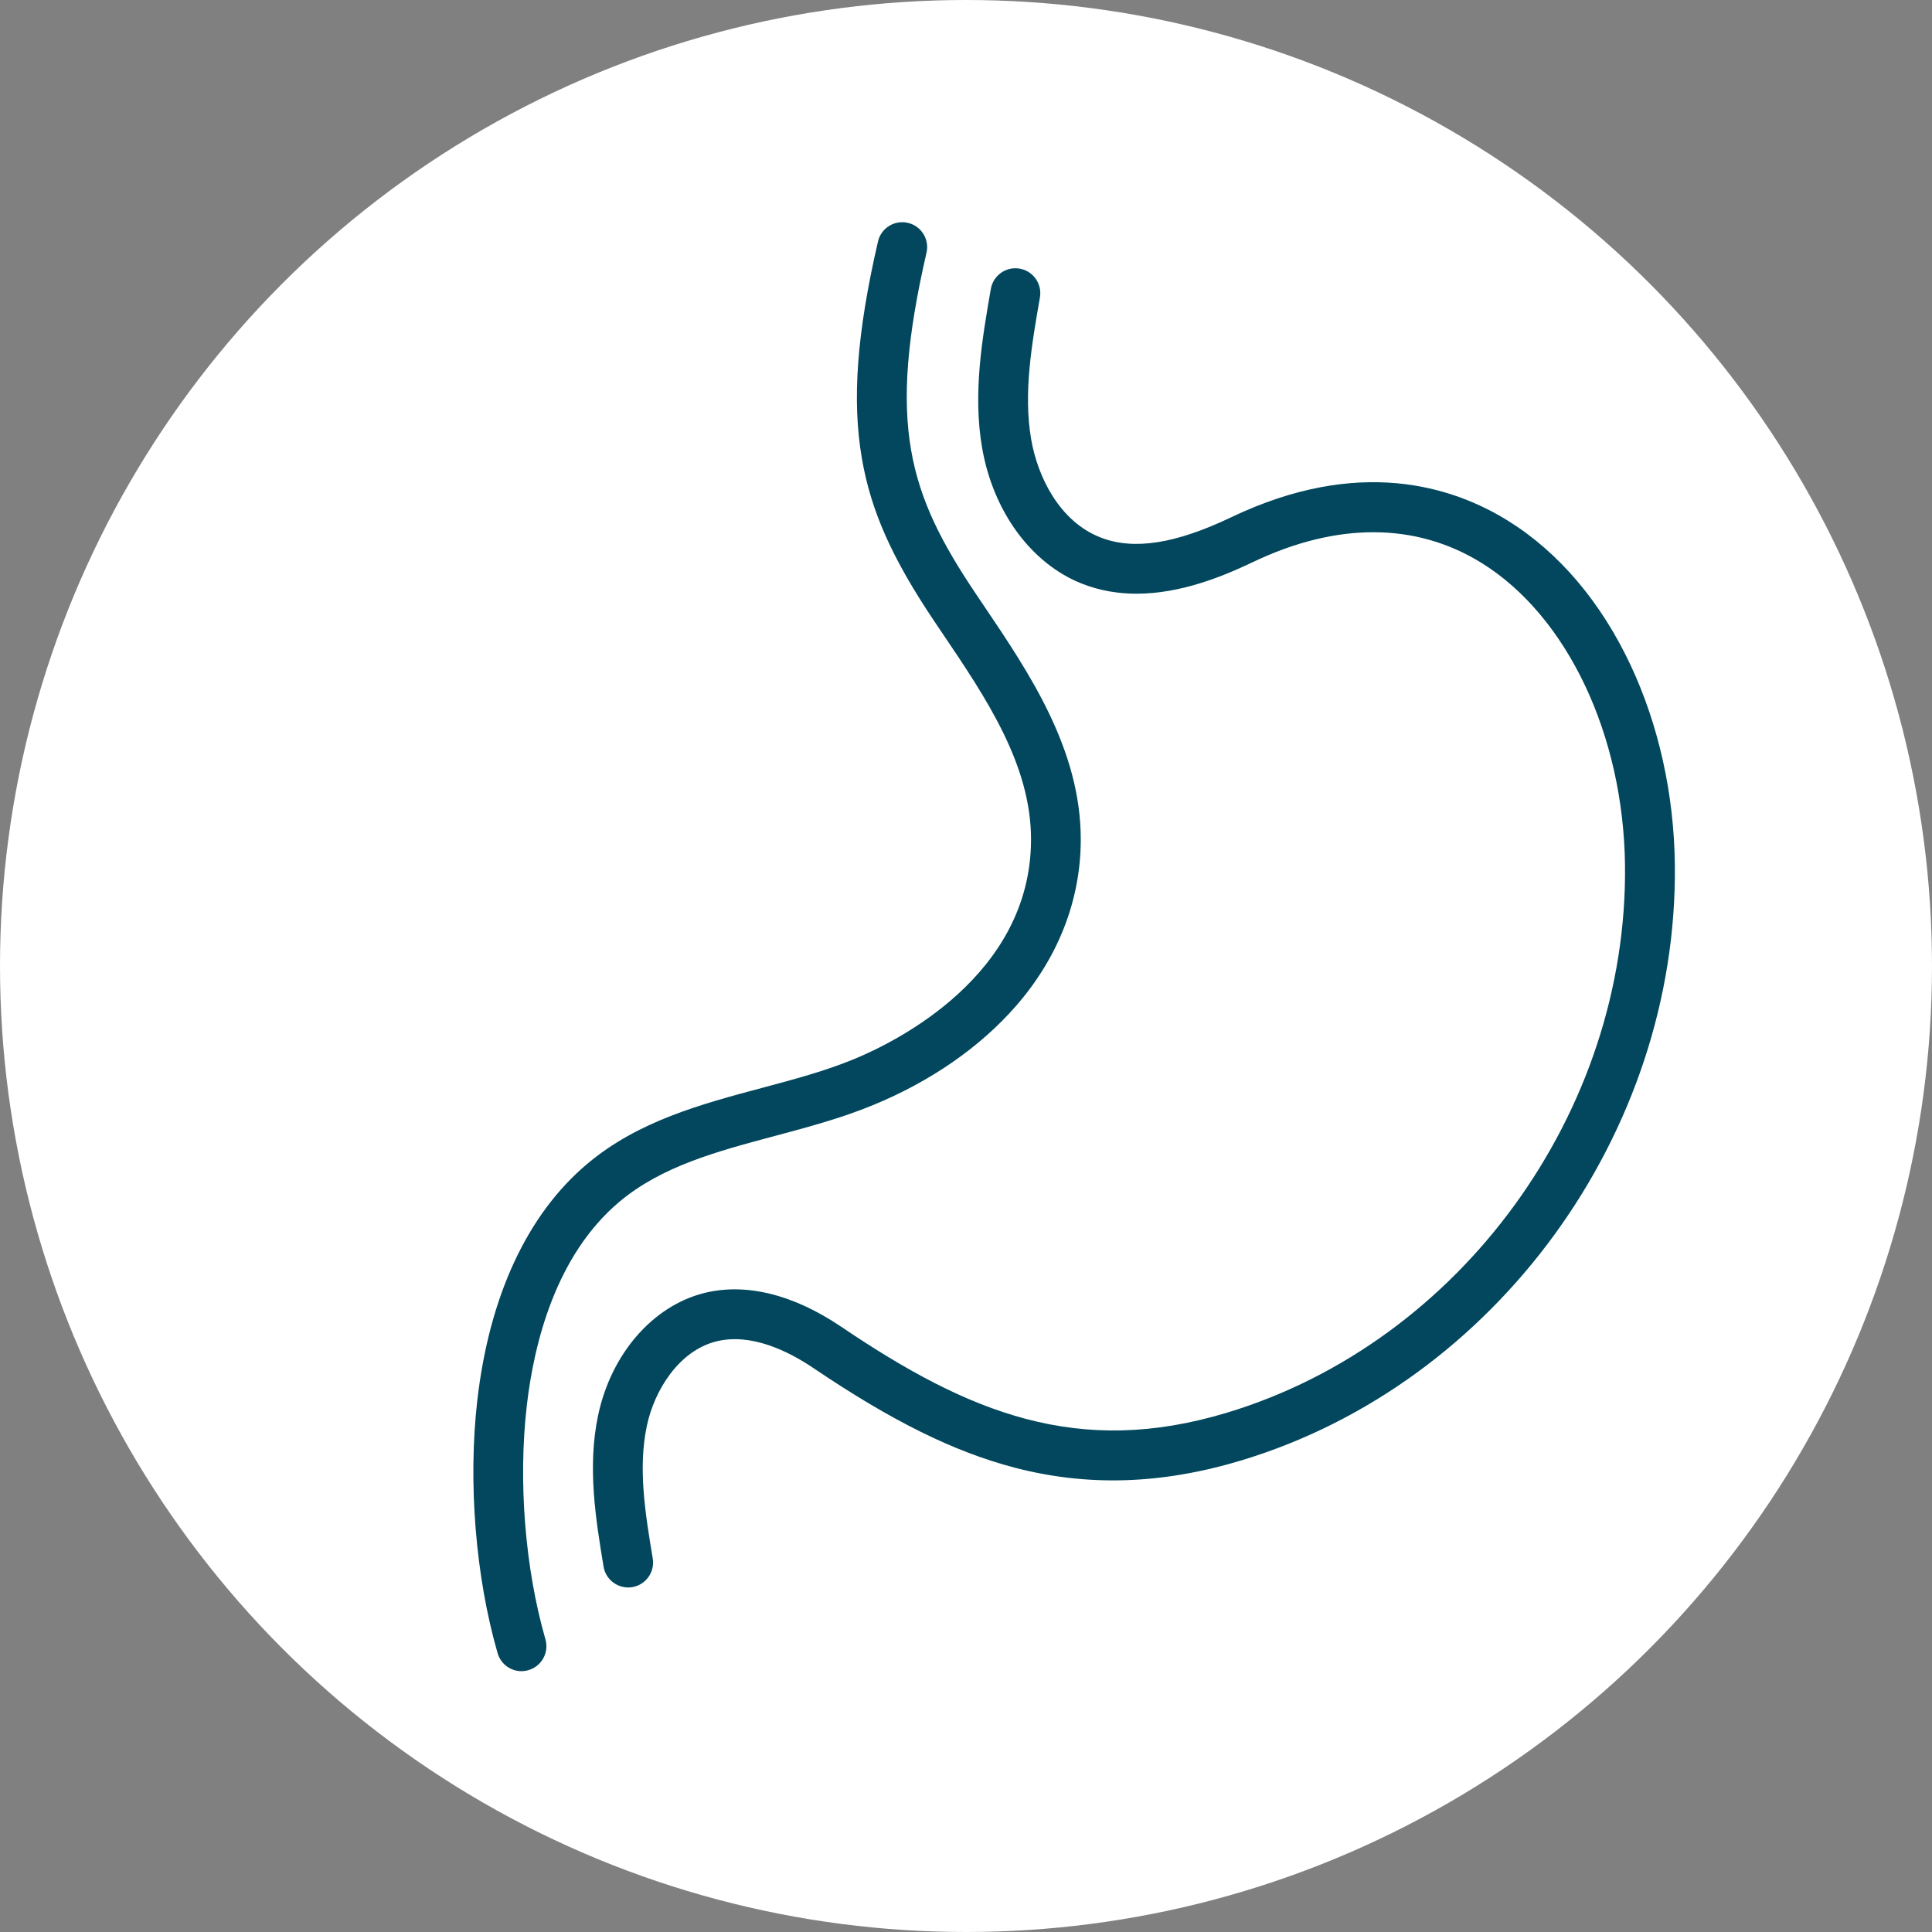
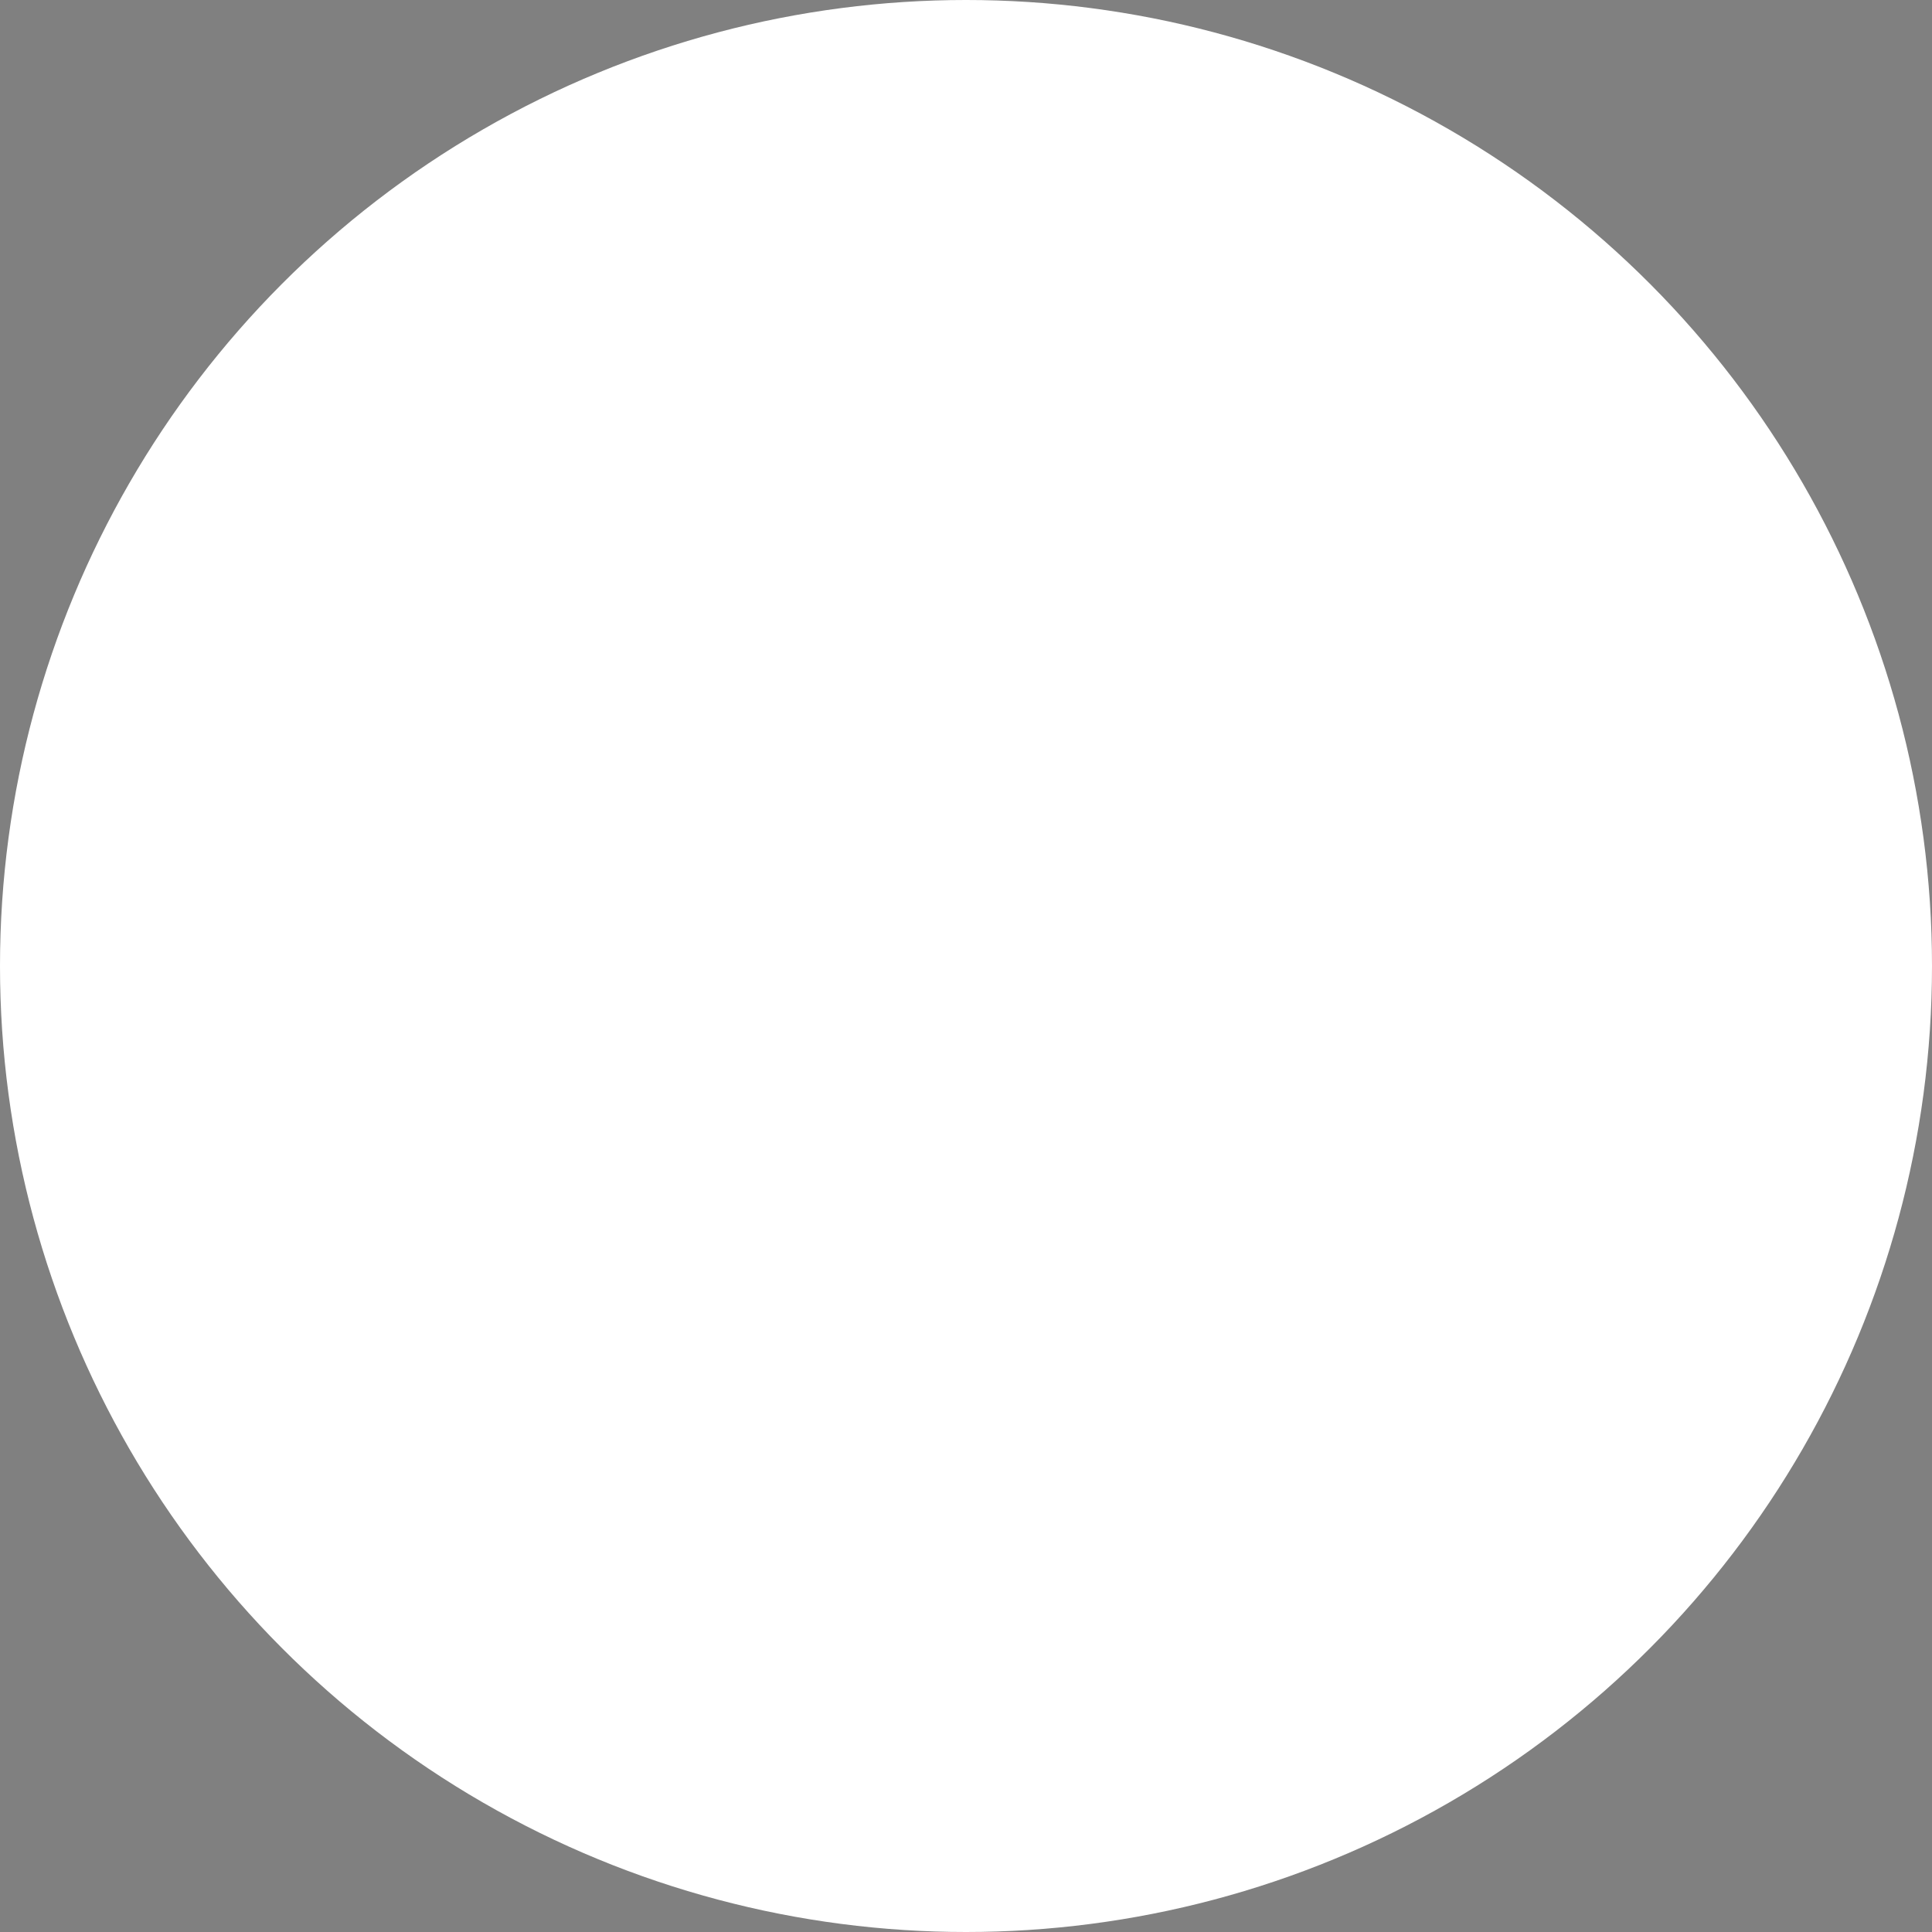
<svg xmlns="http://www.w3.org/2000/svg" width="50" height="50" viewBox="0 0 50 50" fill="none">
  <rect x="0" y="0" width="50" height="50" fill="#808080" stroke="none" />
  <circle cx="25" cy="25" r="25" fill="white" />
  <g clip-path="url(#clip0_3_2835)">
-     <path d="M16.256 41.083C15.946 41.083 15.672 40.858 15.62 40.543C15.421 39.337 15.195 37.971 15.479 36.629C15.816 35.037 16.895 33.795 18.226 33.463C19.304 33.195 20.531 33.498 21.775 34.339C25.081 36.574 27.905 37.724 31.758 36.559C37.798 34.733 42.129 28.776 42.055 22.394C42.016 19.02 40.563 15.952 38.353 14.575C36.653 13.517 34.604 13.507 32.426 14.546C31.625 14.929 30.543 15.365 29.414 15.365C28.949 15.365 28.477 15.291 28.012 15.11C26.696 14.596 25.702 13.246 25.416 11.585C25.173 10.174 25.423 8.74 25.643 7.476C25.705 7.125 26.038 6.891 26.389 6.952C26.74 7.013 26.974 7.347 26.913 7.698C26.701 8.916 26.481 10.176 26.686 11.367C26.85 12.322 27.408 13.491 28.481 13.909C29.34 14.245 30.419 14.077 31.872 13.383C35.151 11.819 37.577 12.574 39.035 13.482C40.341 14.295 41.435 15.584 42.198 17.21C42.927 18.764 43.324 20.552 43.345 22.379C43.426 29.322 38.71 35.805 32.133 37.793C30.073 38.416 28.151 38.478 26.256 37.982C24.685 37.571 23.081 36.777 21.055 35.408C20.404 34.968 19.439 34.491 18.538 34.715C17.565 34.958 16.934 35.986 16.741 36.898C16.506 38.002 16.703 39.188 16.893 40.334C16.951 40.685 16.713 41.017 16.362 41.075C16.327 41.081 16.291 41.084 16.257 41.084L16.256 41.083Z" fill="#02475D" />
-     <path d="M13.497 43.25C13.217 43.25 12.959 43.066 12.878 42.784C12.306 40.801 12.11 38.356 12.352 36.245C12.662 33.545 13.645 31.428 15.196 30.122C16.513 29.012 18.144 28.576 19.723 28.154C20.565 27.929 21.361 27.716 22.106 27.408C23.176 26.967 26.67 25.256 26.683 21.741C26.69 19.794 25.518 18.059 24.384 16.381C24.317 16.282 24.252 16.185 24.186 16.087C23.085 14.45 22.54 13.226 22.305 11.862C22.046 10.356 22.174 8.625 22.722 6.25C22.802 5.903 23.148 5.687 23.495 5.767C23.843 5.847 24.058 6.194 23.978 6.54C22.953 10.982 23.515 12.781 25.255 15.368C25.32 15.465 25.386 15.562 25.451 15.659C26.636 17.413 27.979 19.401 27.97 21.745C27.965 23.297 27.387 24.778 26.301 26.026C25.372 27.094 24.091 27.984 22.596 28.599C21.773 28.939 20.899 29.172 20.055 29.398C18.546 29.801 17.122 30.182 16.025 31.106C14.391 32.483 13.821 34.74 13.632 36.39C13.408 38.342 13.589 40.598 14.116 42.426C14.214 42.768 14.017 43.125 13.675 43.223C13.616 43.241 13.556 43.249 13.497 43.249V43.25Z" fill="#02475D" />
+     <path d="M16.256 41.083C15.946 41.083 15.672 40.858 15.62 40.543C15.421 39.337 15.195 37.971 15.479 36.629C15.816 35.037 16.895 33.795 18.226 33.463C19.304 33.195 20.531 33.498 21.775 34.339C25.081 36.574 27.905 37.724 31.758 36.559C37.798 34.733 42.129 28.776 42.055 22.394C36.653 13.517 34.604 13.507 32.426 14.546C31.625 14.929 30.543 15.365 29.414 15.365C28.949 15.365 28.477 15.291 28.012 15.11C26.696 14.596 25.702 13.246 25.416 11.585C25.173 10.174 25.423 8.74 25.643 7.476C25.705 7.125 26.038 6.891 26.389 6.952C26.74 7.013 26.974 7.347 26.913 7.698C26.701 8.916 26.481 10.176 26.686 11.367C26.85 12.322 27.408 13.491 28.481 13.909C29.34 14.245 30.419 14.077 31.872 13.383C35.151 11.819 37.577 12.574 39.035 13.482C40.341 14.295 41.435 15.584 42.198 17.21C42.927 18.764 43.324 20.552 43.345 22.379C43.426 29.322 38.71 35.805 32.133 37.793C30.073 38.416 28.151 38.478 26.256 37.982C24.685 37.571 23.081 36.777 21.055 35.408C20.404 34.968 19.439 34.491 18.538 34.715C17.565 34.958 16.934 35.986 16.741 36.898C16.506 38.002 16.703 39.188 16.893 40.334C16.951 40.685 16.713 41.017 16.362 41.075C16.327 41.081 16.291 41.084 16.257 41.084L16.256 41.083Z" fill="#02475D" />
  </g>
  <defs>
    <clipPath id="clip0_3_2835">
-       <rect width="31.095" height="37.5" fill="white" transform="translate(12.25 5.75)" />
-     </clipPath>
+       </clipPath>
  </defs>
</svg>